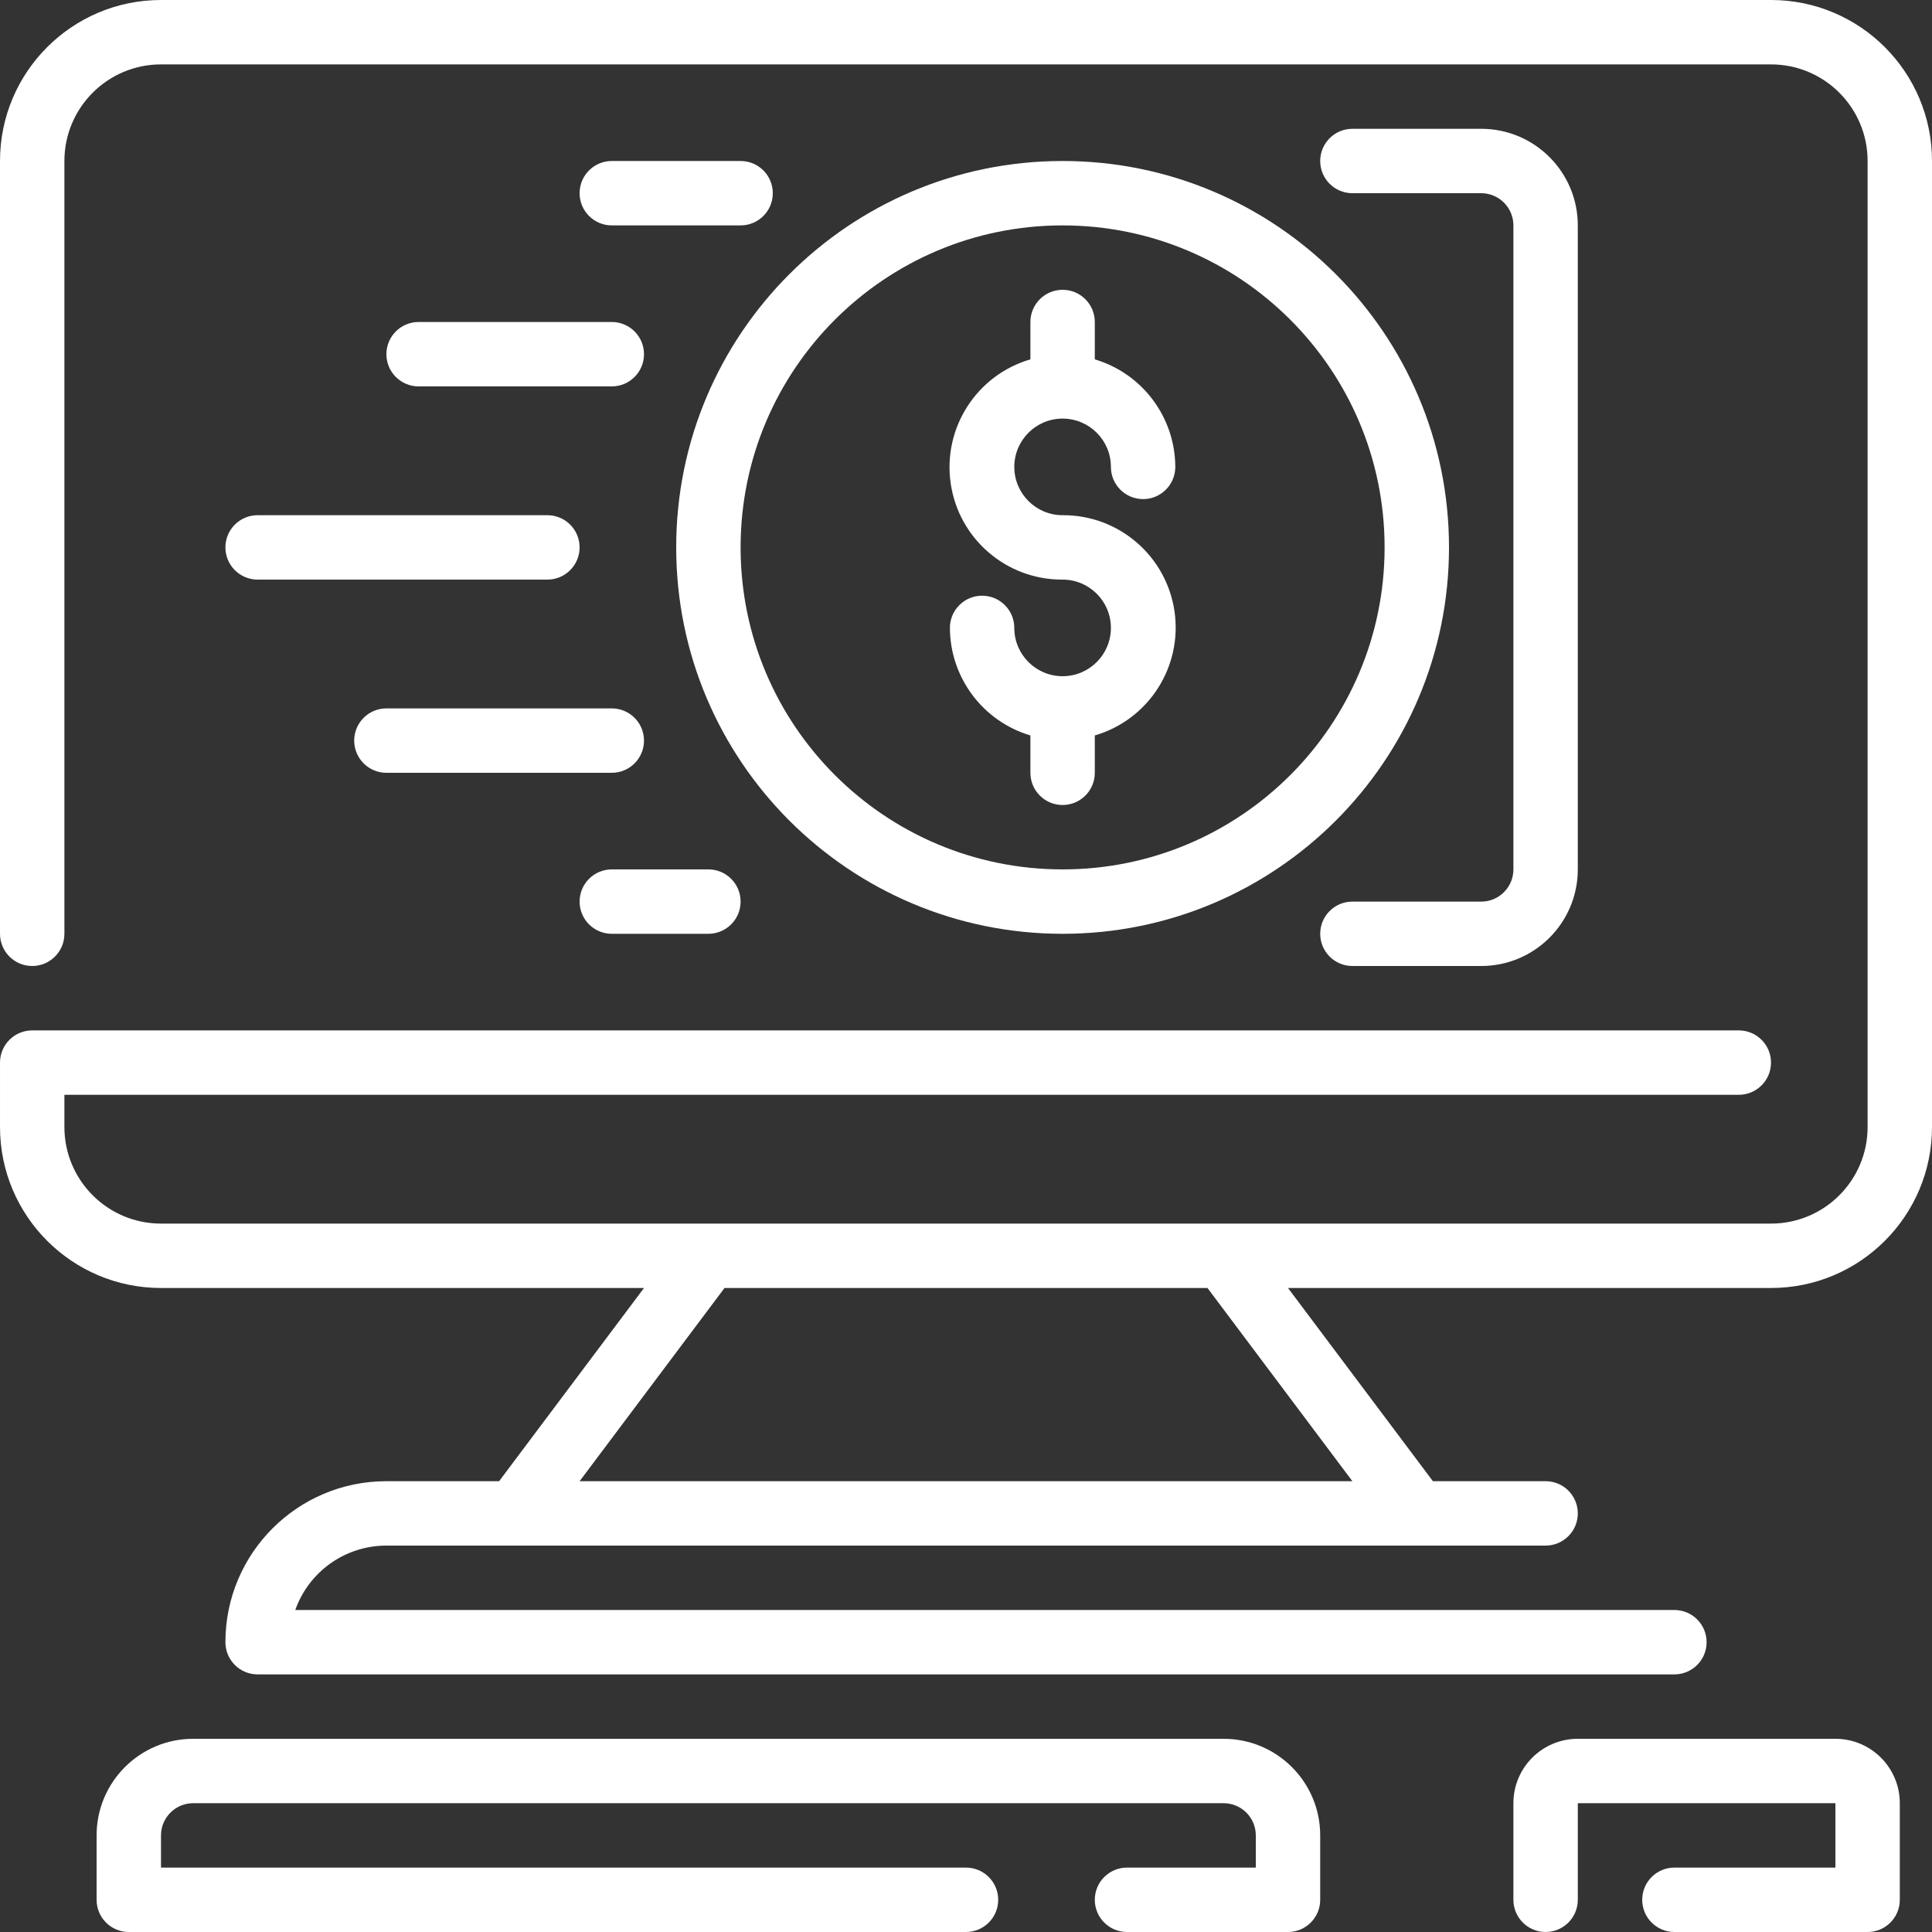
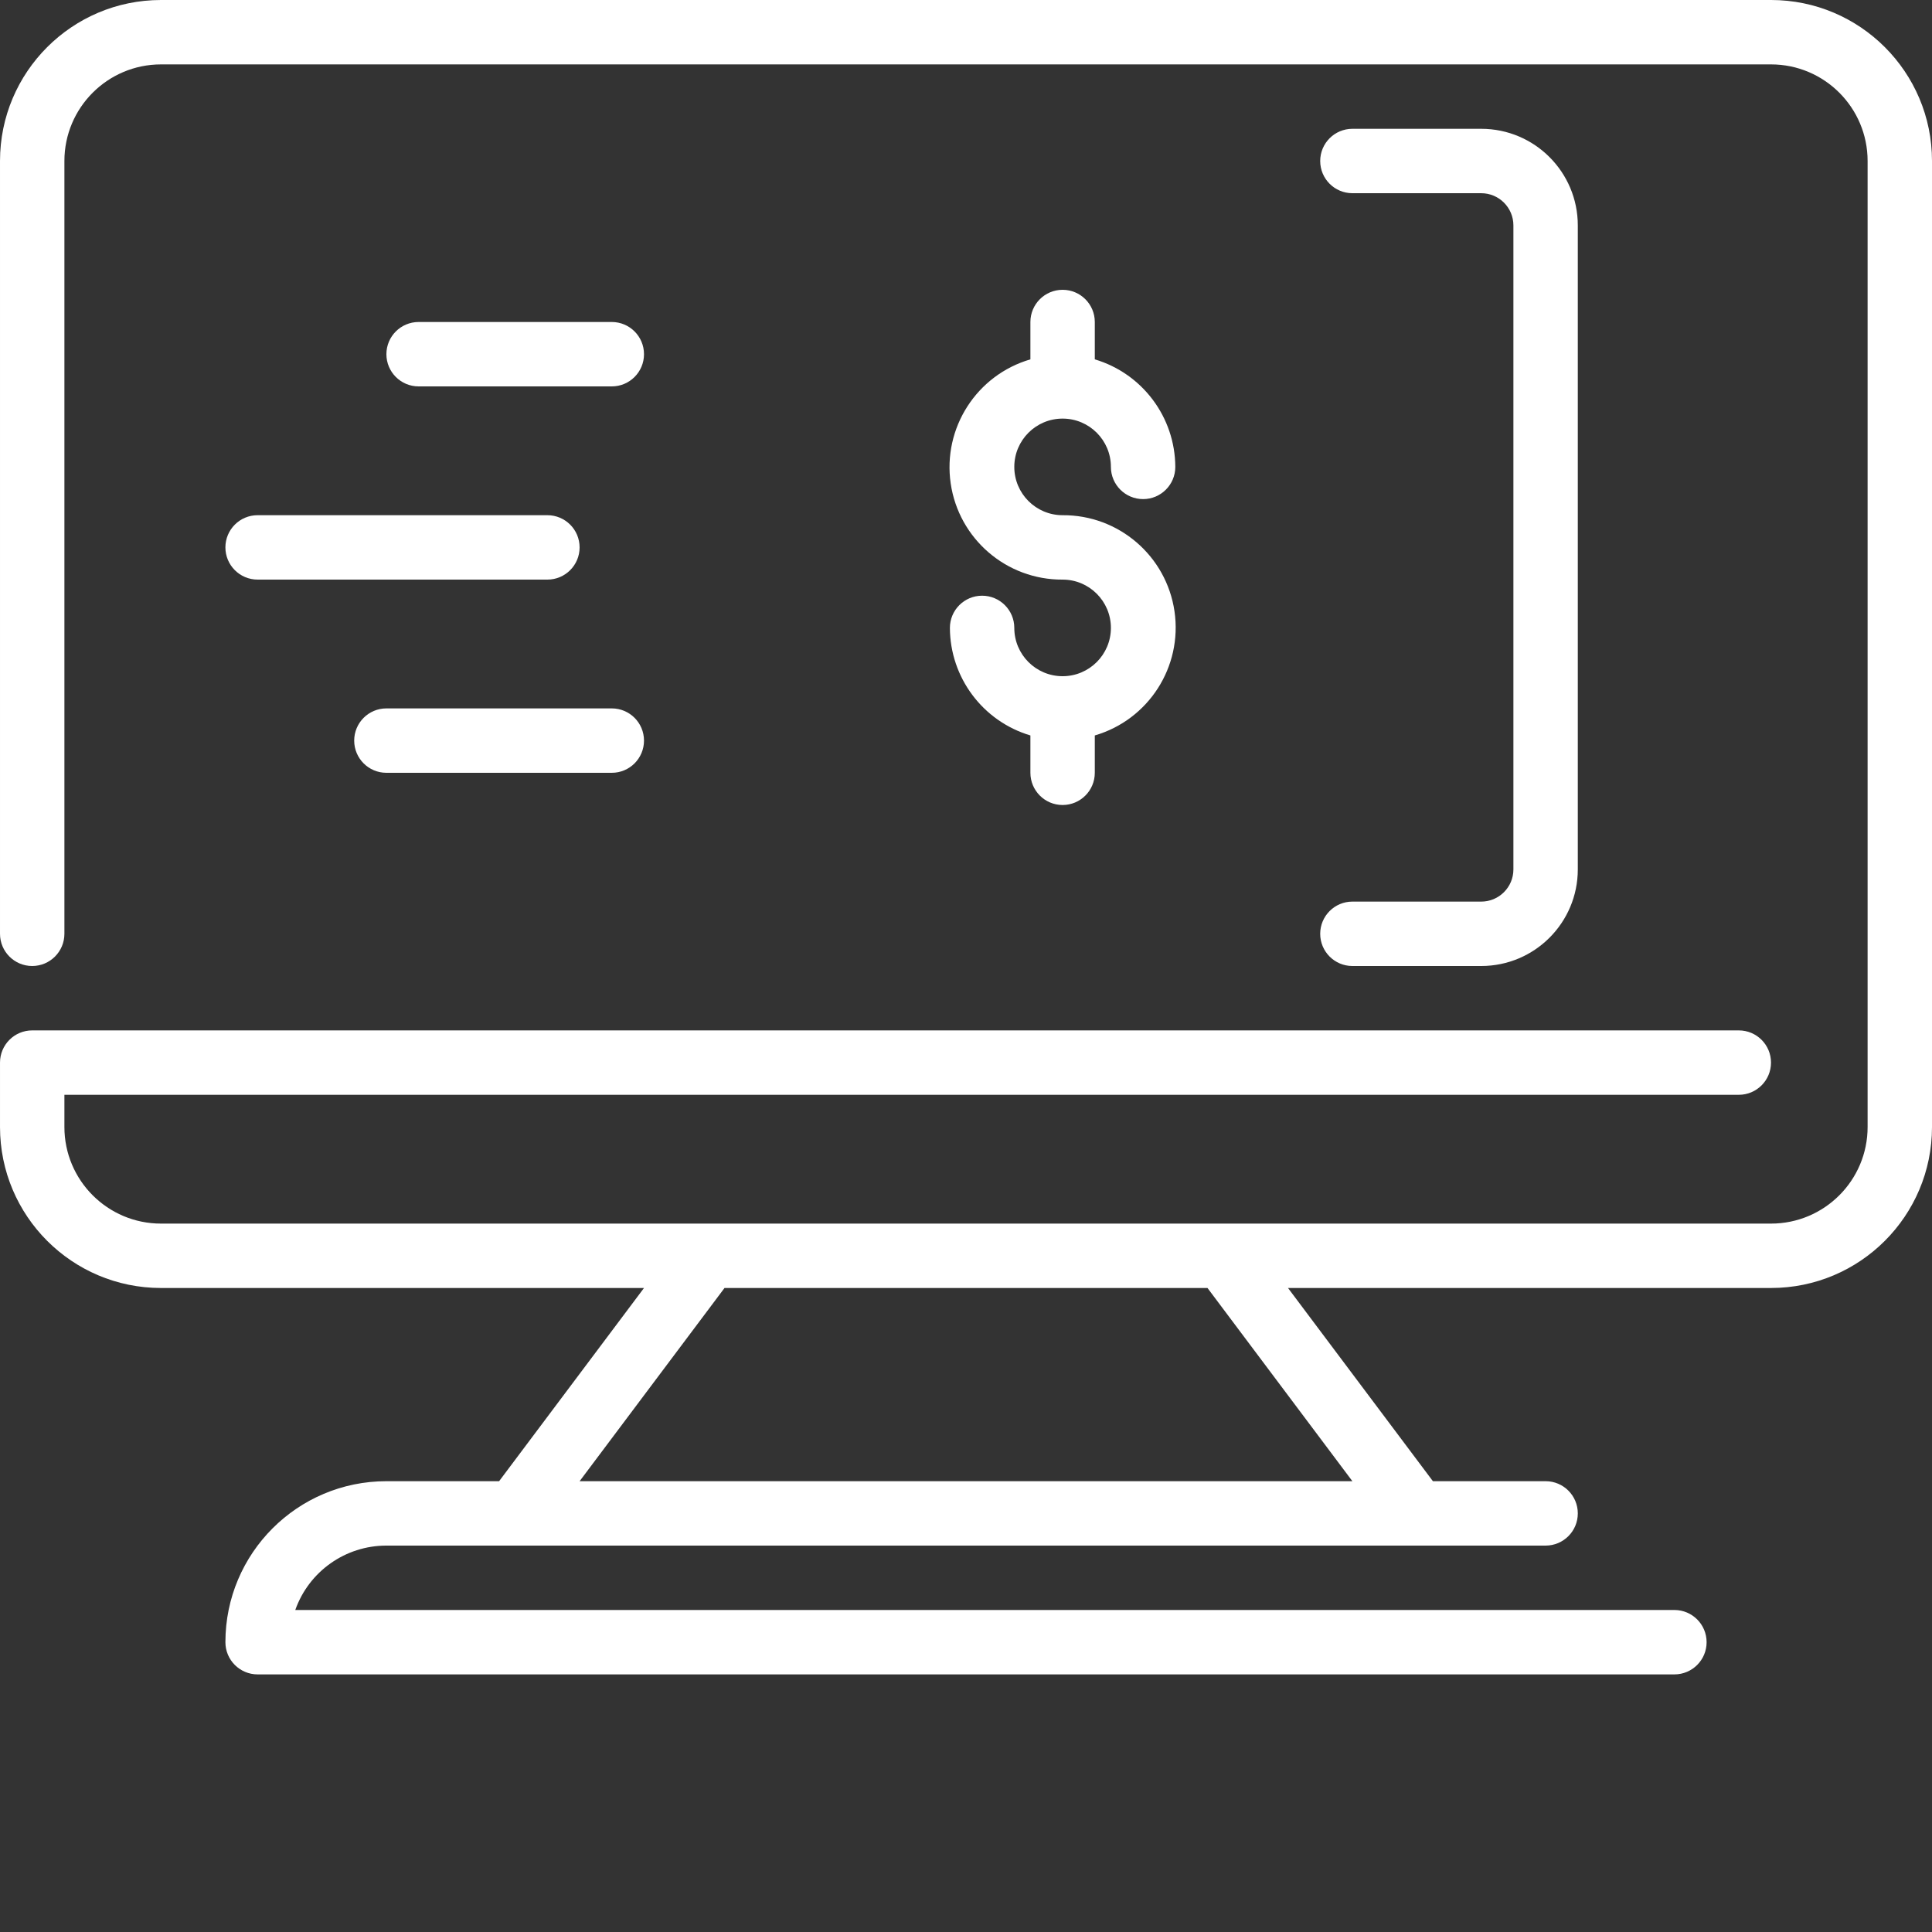
<svg xmlns="http://www.w3.org/2000/svg" version="1.1" width="512" height="512" x="0" y="0" viewBox="0 0 480 480" style="enable-background:new 0 0 512 512" xml:space="preserve" class="">
  <rect x="0" y="0" width="480" height="480" fill="#333333" stroke="none" />
  <g>
    <path d="m440 0h-400c-22.09 0-40 17.91-40 40v192c0 4.418 3.582 8 8 8s8-3.582 8-8v-192c0-13.254 10.746-24 24-24h400c13.254 0 24 10.746 24 24v240c0 13.254-10.746 24-24 24h-400c-13.254 0-24-10.746-24-24v-8h416c4.418 0 8-3.582 8-8s-3.582-8-8-8h-424c-4.418 0-8 3.582-8 8v16c0 22.09 17.91 40 40 40h120l-36 48h-28c-22.09 0-40 17.91-40 40 0 4.418 3.582 8 8 8h352c4.418 0 8-3.582 8-8s-3.582-8-8-8h-342.641c3.391-9.594 12.465-16.004 22.641-16h288c4.418 0 8-3.582 8-8s-3.582-8-8-8h-28l-36-48h120c22.09 0 40-17.91 40-40v-240c0-22.09-17.91-40-40-40zm-104 368h-192l36-48h120zm0 0" fill="#ffffff" data-original="#000000" style="" class="" />
-     <path d="m304 432h-256c-13.254 0-24 10.746-24 24v16c0 4.418 3.582 8 8 8h208c4.418 0 8-3.582 8-8s-3.582-8-8-8h-200v-8c0-4.418 3.582-8 8-8h256c4.418 0 8 3.582 8 8v8h-32c-4.418 0-8 3.582-8 8s3.582 8 8 8h40c4.418 0 8-3.582 8-8v-16c0-13.254-10.746-24-24-24zm0 0" fill="#ffffff" data-original="#000000" style="" class="" />
-     <path d="m456 432h-64c-8.836 0-16 7.164-16 16v24c0 4.418 3.582 8 8 8s8-3.582 8-8v-24h64v16h-40c-4.418 0-8 3.582-8 8s3.582 8 8 8h48c4.418 0 8-3.582 8-8v-24c0-8.836-7.164-16-16-16zm0 0" fill="#ffffff" data-original="#000000" style="" class="" />
    <path d="m256 80v9.281c-13.367 3.902-21.812 17.059-19.801 30.84 2.016 13.777 13.875 23.965 27.801 23.879 6.629 0 12 5.371 12 12s-5.371 12-12 12-12-5.371-12-12c0-4.418-3.582-8-8-8s-8 3.582-8 8c.051 12.34 8.172 23.195 20 26.719v9.281c0 4.418 3.582 8 8 8s8-3.582 8-8v-9.281c13.367-3.902 21.812-17.059 19.801-30.84-2.016-13.777-13.875-23.965-27.801-23.879-6.629 0-12-5.371-12-12s5.371-12 12-12 12 5.371 12 12c0 4.418 3.582 8 8 8s8-3.582 8-8c-.051-12.34-8.172-23.195-20-26.719v-9.281c0-4.418-3.582-8-8-8s-8 3.582-8 8zm0 0" fill="#ffffff" data-original="#000000" style="" class="" />
-     <path d="m168 136c0 53.02 42.98 96 96 96s96-42.98 96-96-42.98-96-96-96-96 42.98-96 96zm176 0c0 44.184-35.816 80-80 80s-80-35.816-80-80 35.816-80 80-80 80 35.816 80 80zm0 0" fill="#ffffff" data-original="#000000" style="" class="" />
    <path d="m56 136c0 4.418 3.582 8 8 8h72c4.418 0 8-3.582 8-8s-3.582-8-8-8h-72c-4.418 0-8 3.582-8 8zm0 0" fill="#ffffff" data-original="#000000" style="" class="" />
-     <path d="m96 88c0 4.418 3.582 8 8 8h48c4.418 0 8-3.582 8-8s-3.582-8-8-8h-48c-4.418 0-8 3.582-8 8zm0 0" fill="#ffffff" data-original="#000000" style="" class="" />
+     <path d="m96 88c0 4.418 3.582 8 8 8h48c4.418 0 8-3.582 8-8s-3.582-8-8-8h-48c-4.418 0-8 3.582-8 8m0 0" fill="#ffffff" data-original="#000000" style="" class="" />
    <path d="m160 184c0-4.418-3.582-8-8-8h-56c-4.418 0-8 3.582-8 8s3.582 8 8 8h56c4.418 0 8-3.582 8-8zm0 0" fill="#ffffff" data-original="#000000" style="" class="" />
-     <path d="m152 232h24c4.418 0 8-3.582 8-8s-3.582-8-8-8h-24c-4.418 0-8 3.582-8 8s3.582 8 8 8zm0 0" fill="#ffffff" data-original="#000000" style="" class="" />
-     <path d="m184 40h-32c-4.418 0-8 3.582-8 8s3.582 8 8 8h32c4.418 0 8-3.582 8-8s-3.582-8-8-8zm0 0" fill="#ffffff" data-original="#000000" style="" class="" />
    <path d="m368 224h-32c-4.418 0-8 3.582-8 8s3.582 8 8 8h32c13.254 0 24-10.746 24-24v-160c0-13.254-10.746-24-24-24h-32c-4.418 0-8 3.582-8 8s3.582 8 8 8h32c4.418 0 8 3.582 8 8v160c0 4.418-3.582 8-8 8zm0 0" fill="#ffffff" data-original="#000000" style="" class="" />
  </g>
</svg>